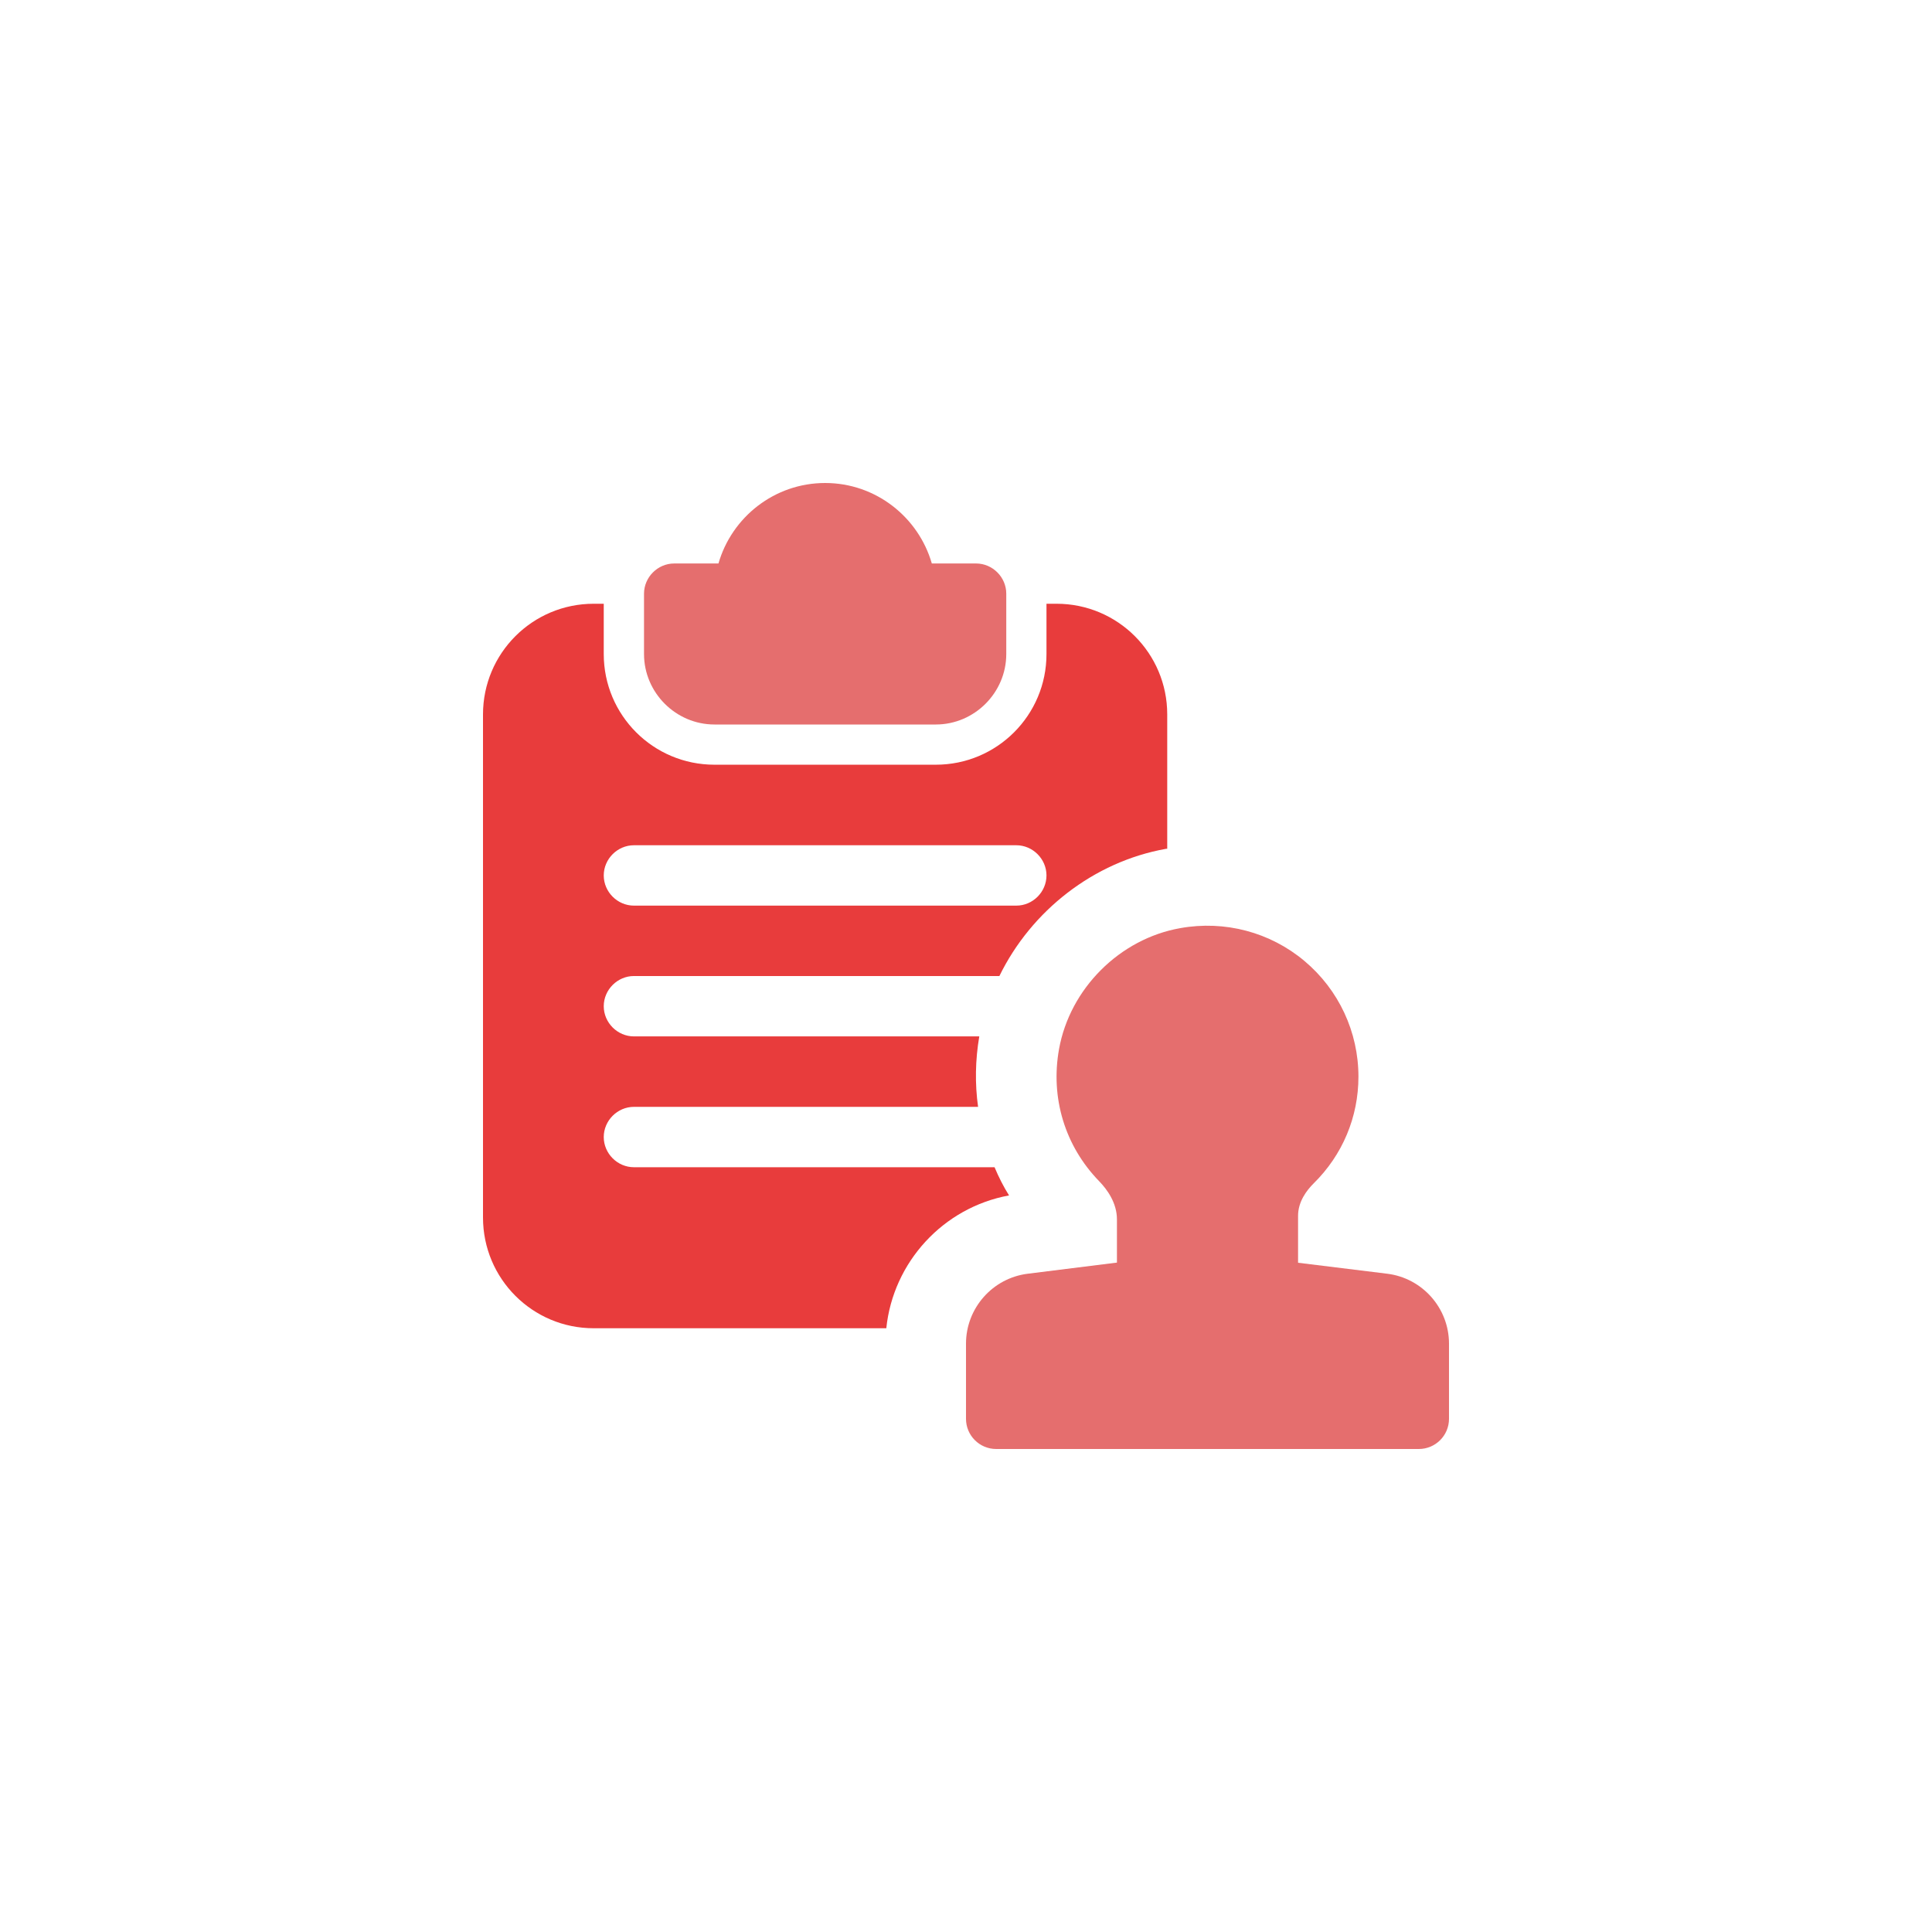
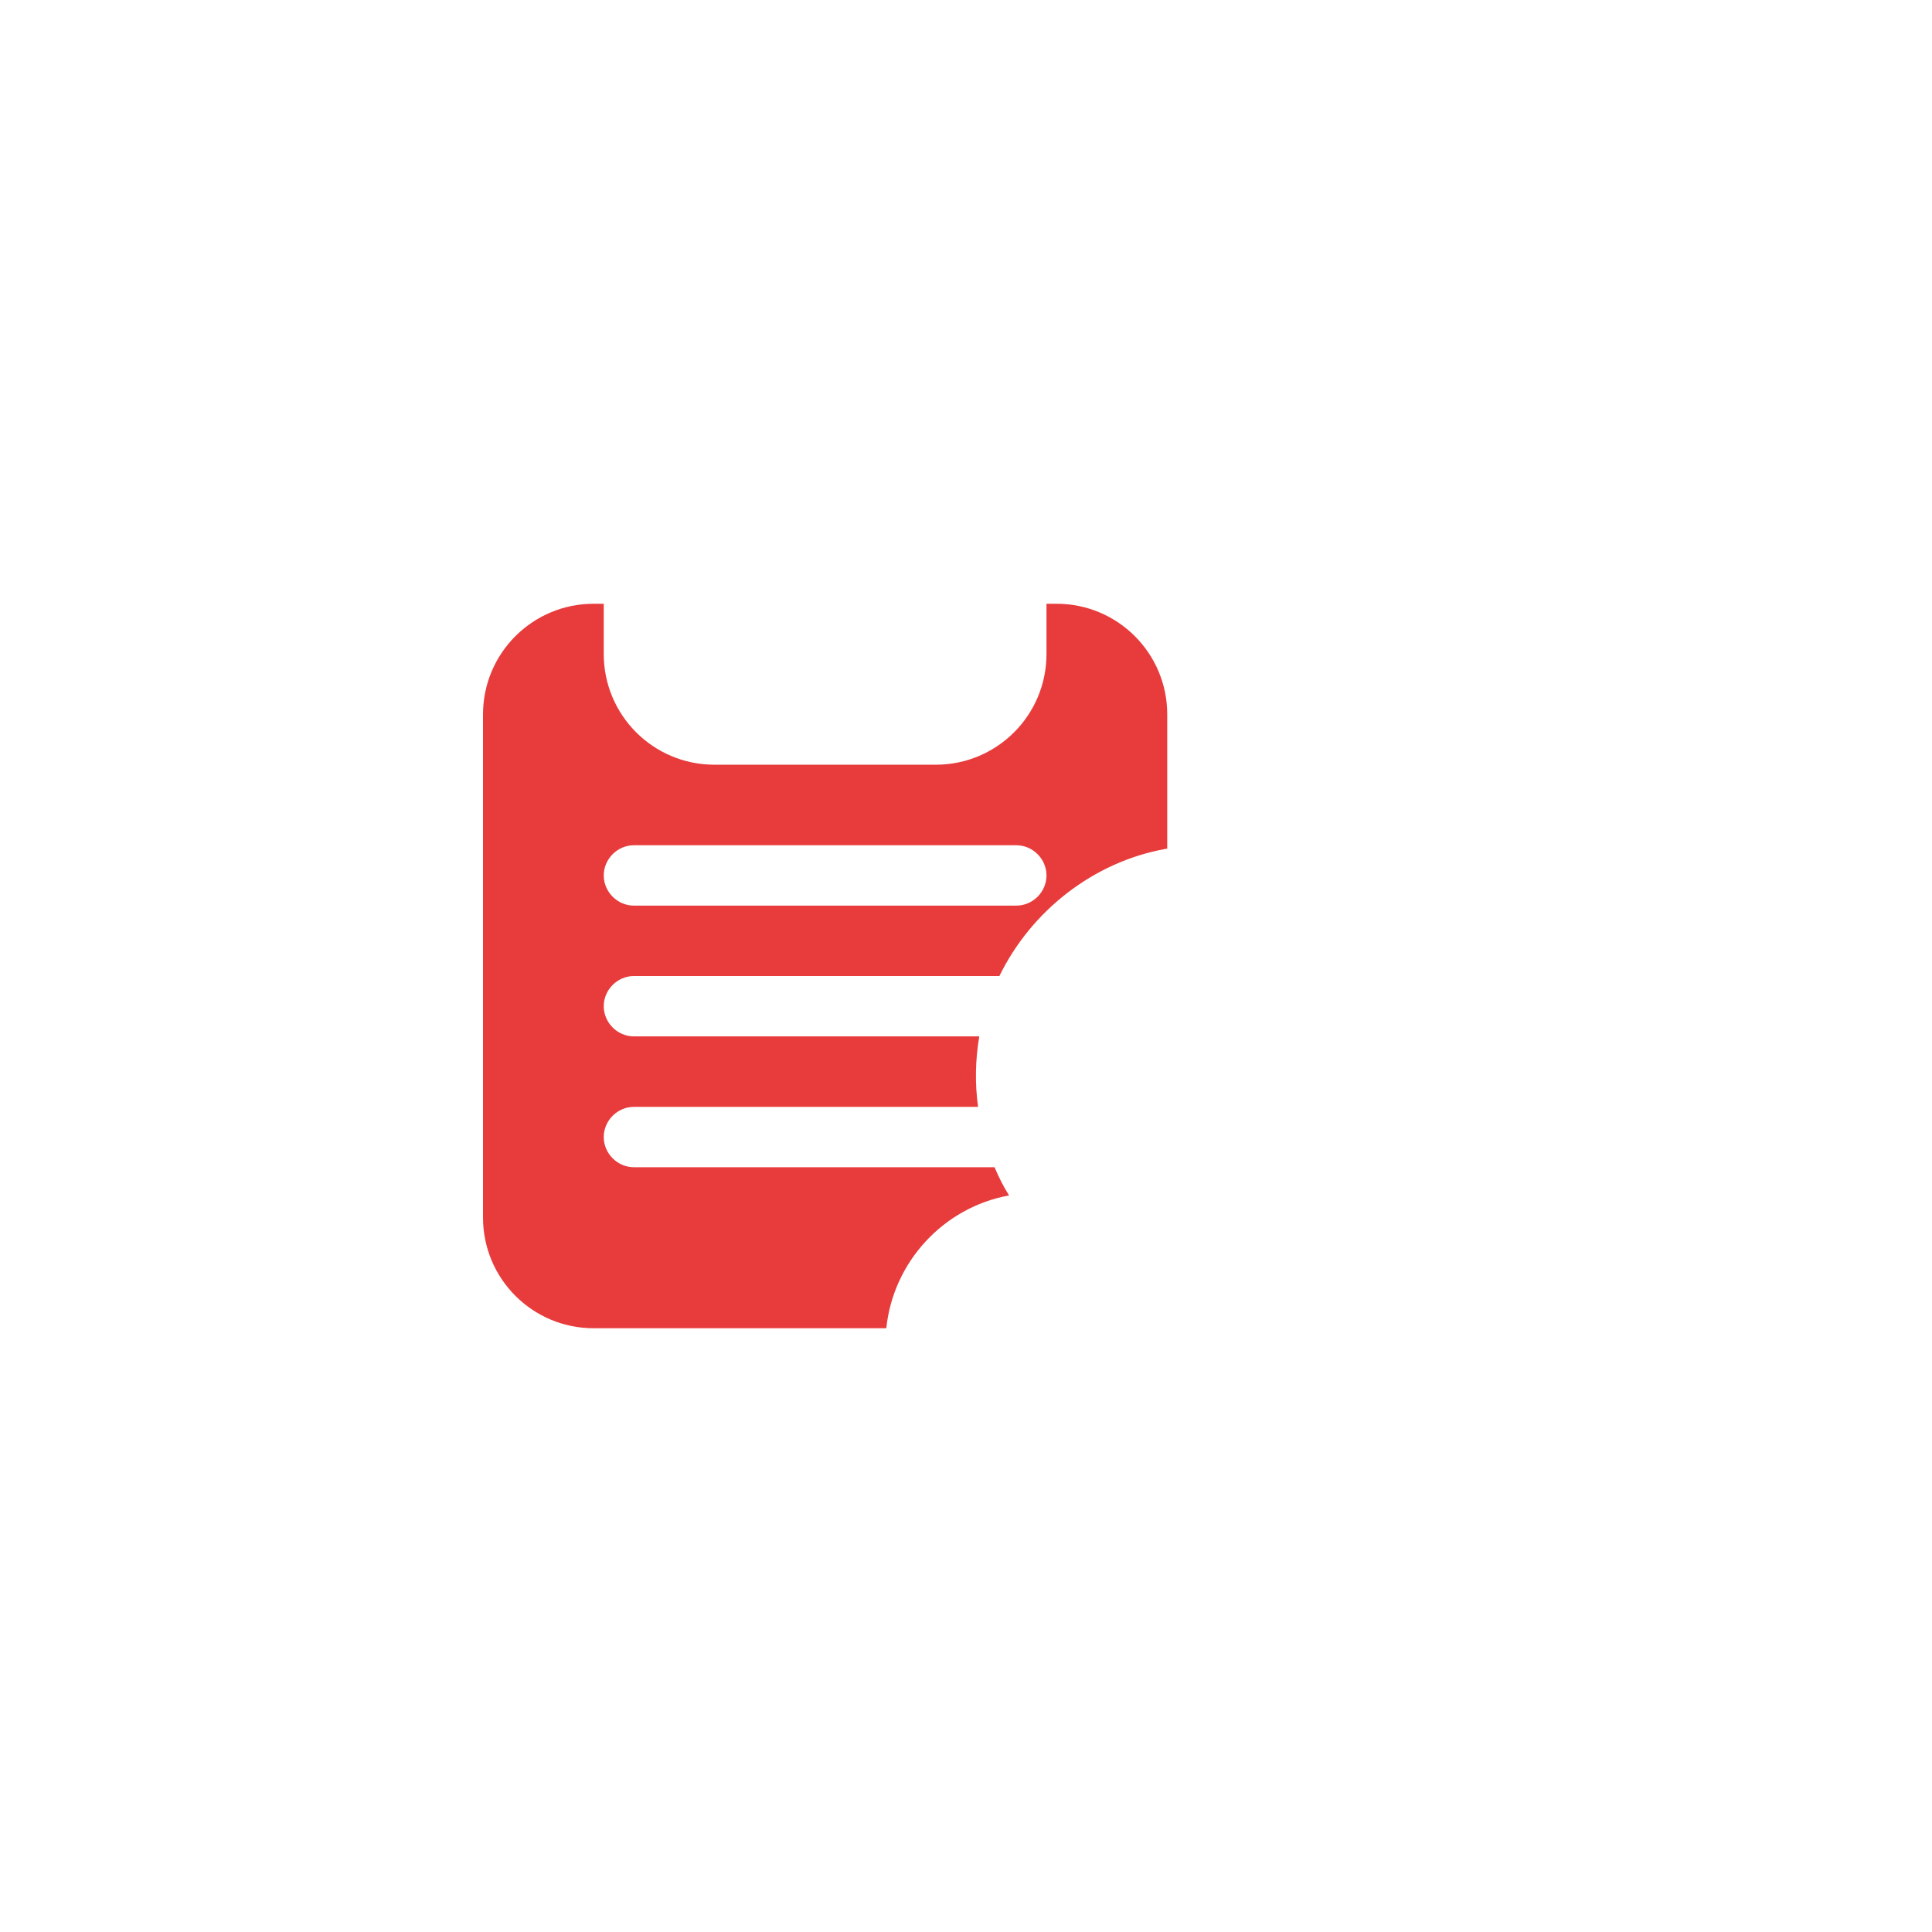
<svg xmlns="http://www.w3.org/2000/svg" id="bold" enable-background="new 0 0 32 32" height="512" viewBox="0 0 32 32" width="512">
-   <path d="m26 32h-20c-3.314 0-6-2.686-6-6v-20c0-3.314 2.686-6 6-6h20c3.314 0 6 2.686 6 6v20c0 3.314-2.686 6-6 6z" fill="none" />
  <g fill="#e56e6e">
-     <path d="m21 21.667h-2c-.276 0-.5-.224-.5-.5v-.971c0-.271-.161-.495-.297-.634-.565-.583-.807-1.38-.662-2.186.18-1.002 1.005-1.826 2.007-2.003.739-.133 1.49.067 2.058.544s.894 1.175.894 1.916c0 .668-.263 1.296-.741 1.767-.118.117-.259.304-.259.538v1.028c0 .277-.224.501-.5.501z" />
-     <path d="m23.5 24h-7c-.276 0-.5-.224-.5-.5v-1.245c0-.587.439-1.085 1.022-1.158l2.082-.26 1.729-.004 2.145.264c.583.073 1.022.571 1.022 1.158v1.245c0 .276-.224.5-.5.5z" />
-     <path d="m16.167 9.333h-.733c-.221-.766-.927-1.333-1.767-1.333s-1.547.567-1.767 1.333h-.733c-.273 0-.5.227-.5.5v1c0 .64.527 1.167 1.167 1.167h3.666c.64 0 1.167-.527 1.167-1.167v-1c0-.273-.227-.5-.5-.5z" />
-   </g>
+     </g>
  <path d="m17.5 10h-.167v.833c0 1.013-.82 1.833-1.833 1.833h-3.667c-1.013 0-1.833-.82-1.833-1.833v-.833h-.167c-1.013 0-1.833.82-1.833 1.833v8.333c0 1.014.82 1.834 1.833 1.834h4.847c.113-1.093.94-2 2.033-2.2-.093-.147-.173-.307-.24-.467h-5.973c-.273 0-.5-.227-.5-.5s.227-.5.5-.5h5.7c-.053-.38-.047-.773.02-1.167h-5.72c-.273 0-.5-.227-.5-.5s.227-.5.5-.5h6.053c.527-1.08 1.56-1.893 2.76-2.107h.02v-2.227c0-1.012-.82-1.832-1.833-1.832zm-.667 5h-6.333c-.273 0-.5-.227-.5-.5s.227-.5.5-.5h6.333c.273 0 .5.227.5.5s-.226.5-.5.5z" fill="#e83c3c" />
</svg>